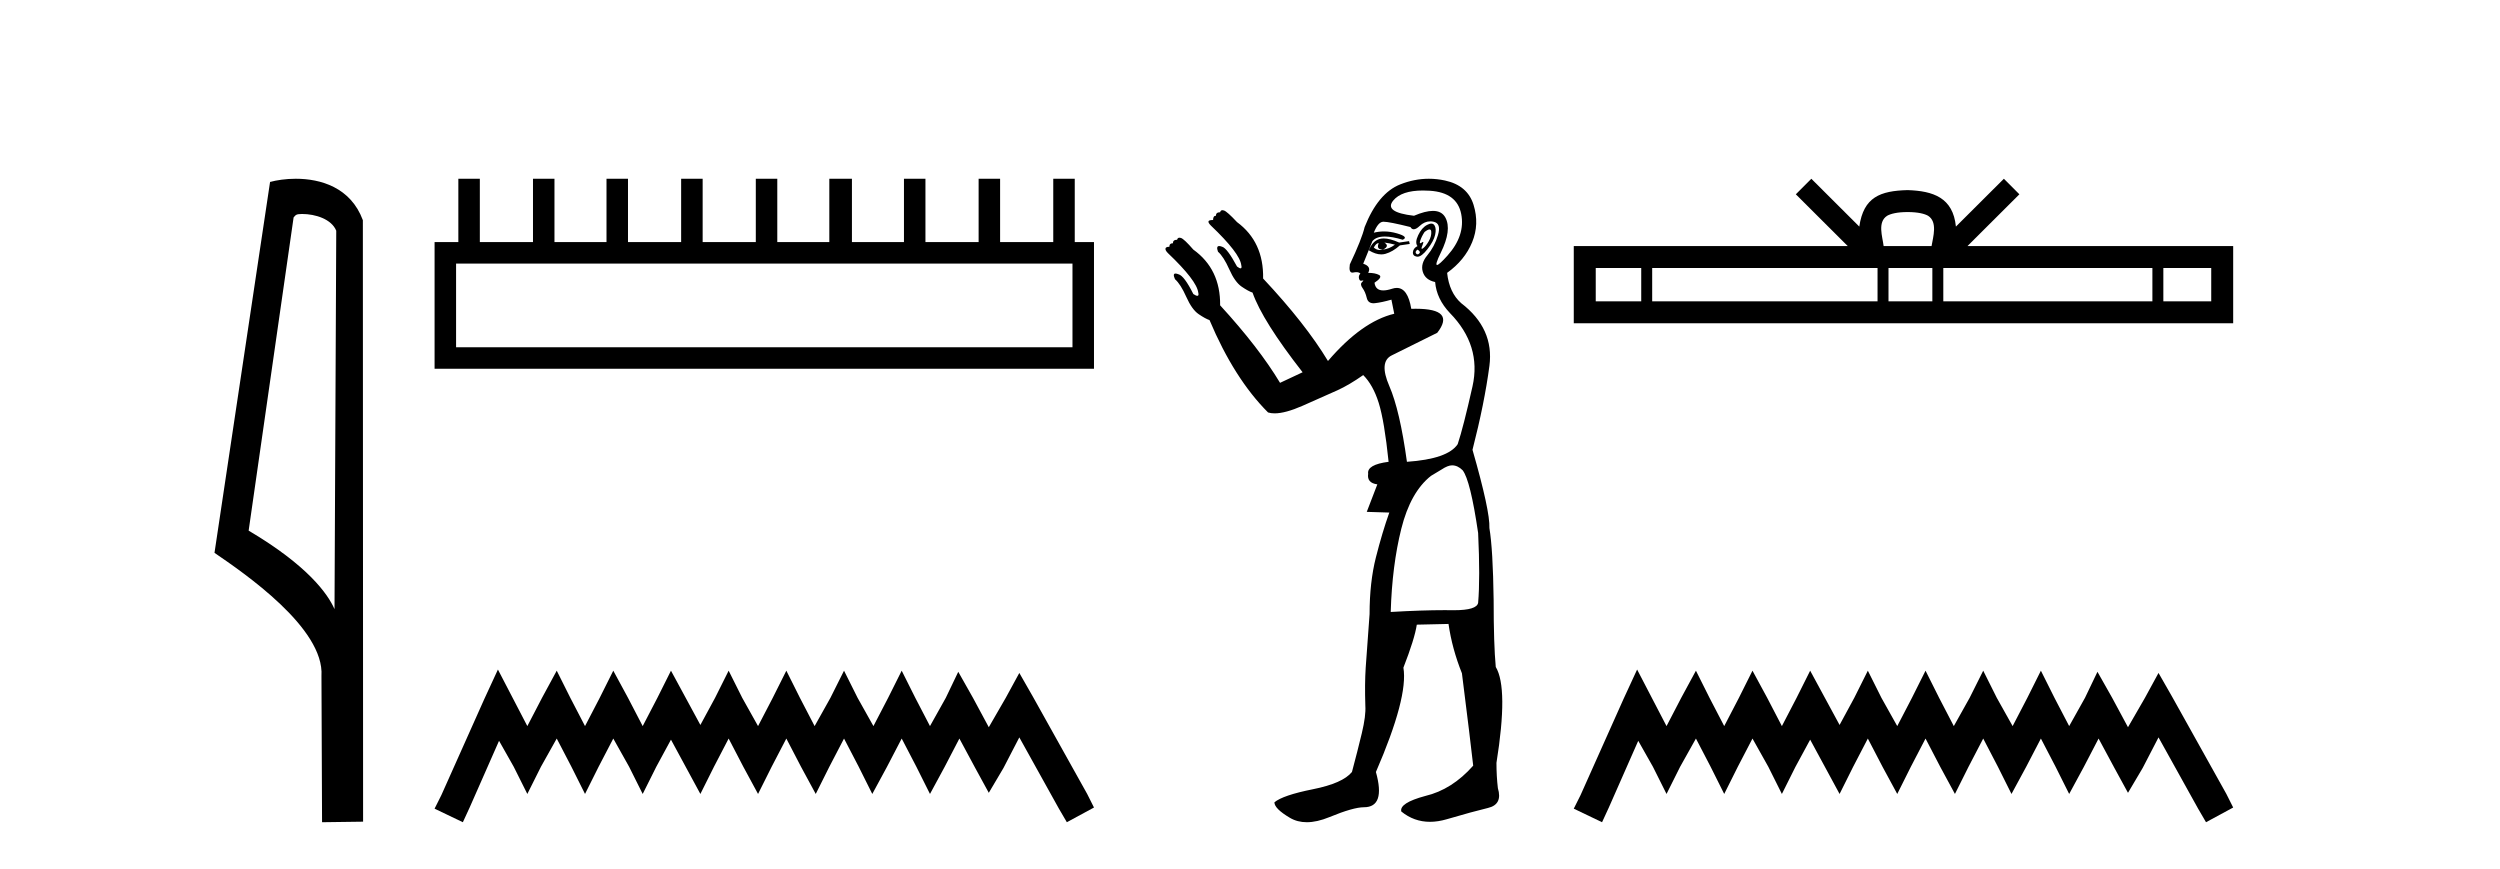
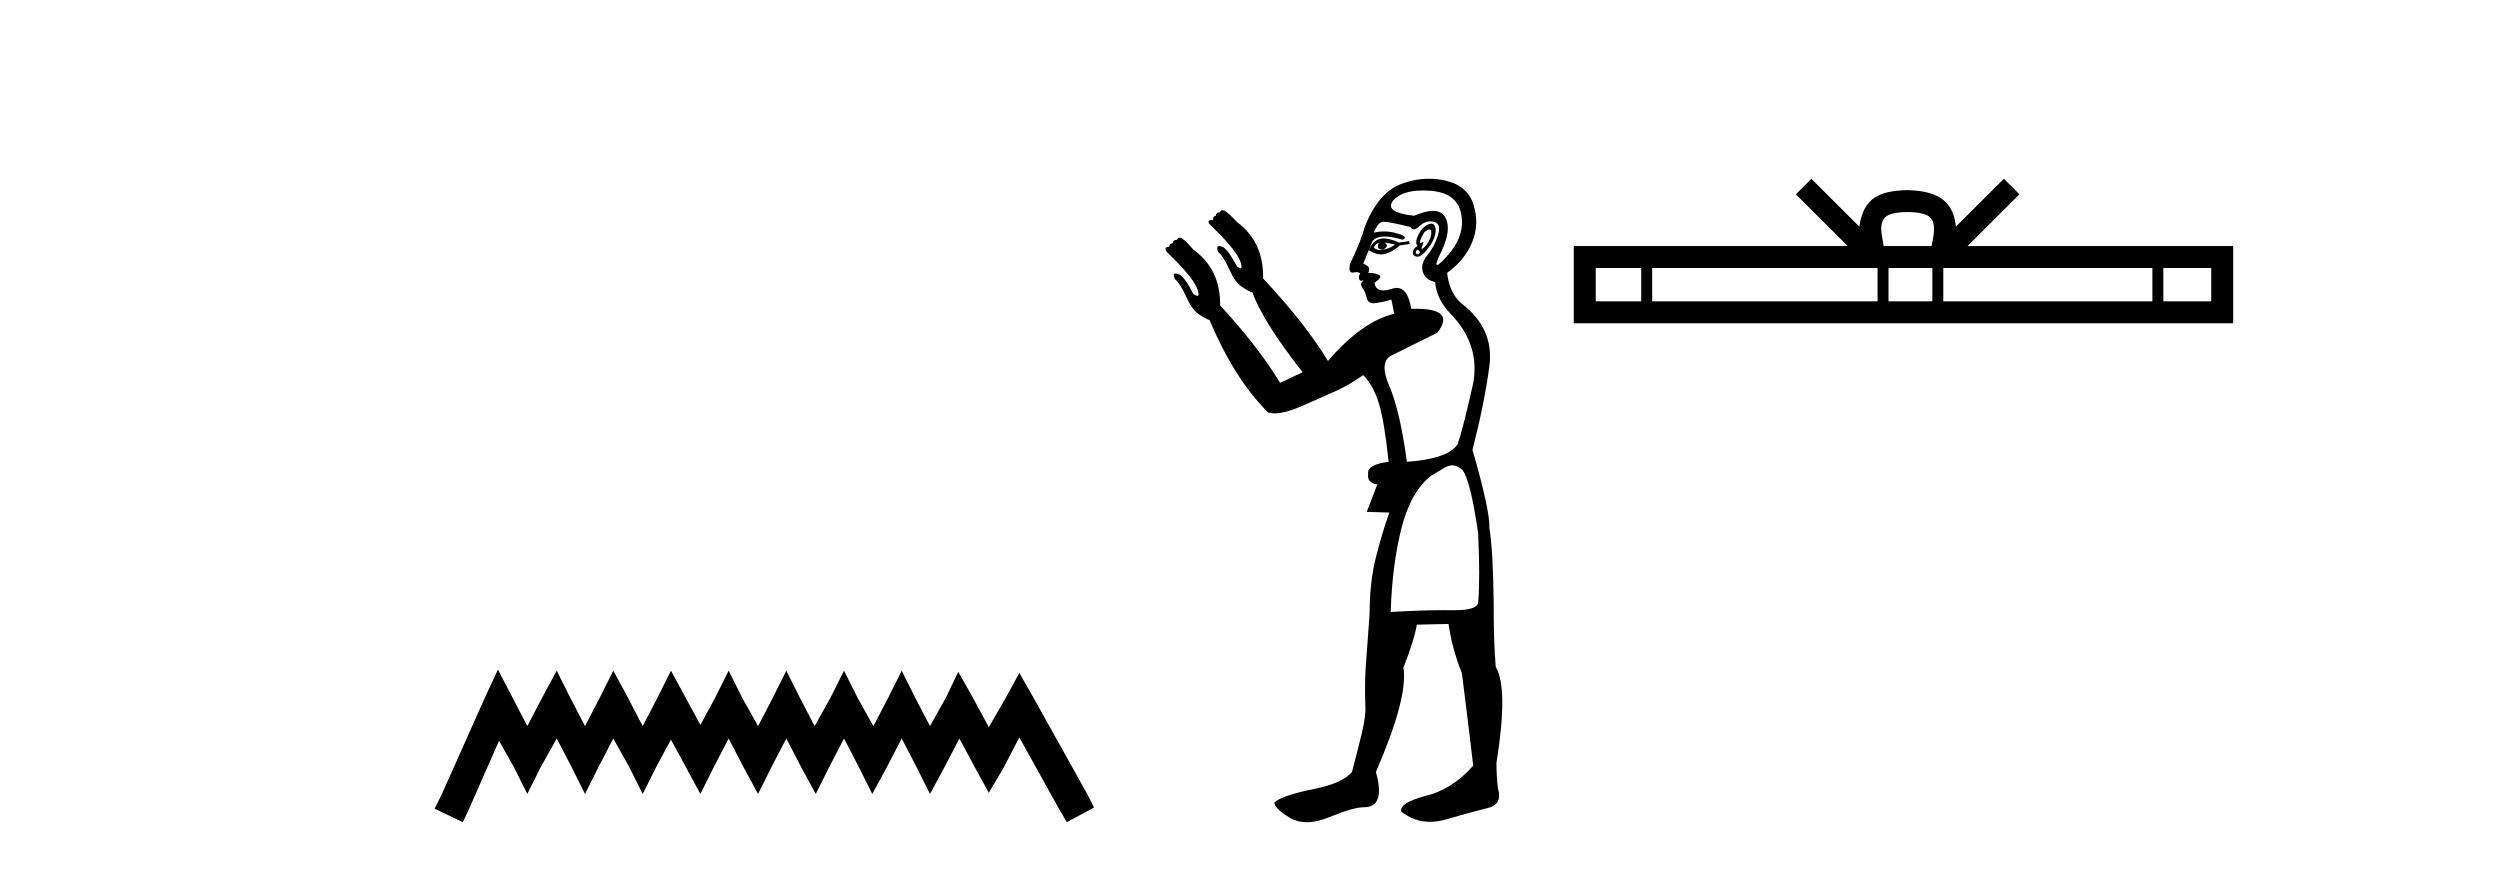
<svg xmlns="http://www.w3.org/2000/svg" width="118.0" height="41.0">
-   <path d="M 14.259 10.1 C 14.884 10.1 15.648 10.34 15.871 10.89 L 15.789 28.751 L 15.789 28.751 C 15.473 28.034 14.531 26.699 11.736 25.046 L 13.858 10.263 C 13.958 10.157 13.955 10.1 14.259 10.1 ZM 15.789 28.751 L 15.789 28.751 C 15.789 28.751 15.789 28.751 15.789 28.751 L 15.789 28.751 L 15.789 28.751 ZM 13.962 8.437 C 13.484 8.437 13.053 8.505 12.747 8.588 L 10.124 26.094 C 11.512 27.044 15.325 29.648 15.173 31.91 L 15.201 38.809 L 17.138 38.783 L 17.127 10.393 C 16.551 8.837 15.12 8.437 13.962 8.437 Z" style="fill:#000000;stroke:none" />
-   <path d="M 50.621 12.441 L 50.621 16.391 L 21.527 16.391 L 21.527 12.441 ZM 21.634 8.437 L 21.634 11.426 L 20.512 11.426 L 20.512 17.405 L 51.636 17.405 L 51.636 11.426 L 50.728 11.426 L 50.728 8.437 L 49.714 8.437 L 49.714 11.426 L 47.205 11.426 L 47.205 8.437 L 46.191 8.437 L 46.191 11.426 L 43.681 11.426 L 43.681 8.437 L 42.667 8.437 L 42.667 11.426 L 40.211 11.426 L 40.211 8.437 L 39.144 8.437 L 39.144 11.426 L 36.688 11.426 L 36.688 8.437 L 35.674 8.437 L 35.674 11.426 L 33.165 11.426 L 33.165 8.437 L 32.15 8.437 L 32.15 11.426 L 29.641 11.426 L 29.641 8.437 L 28.627 8.437 L 28.627 11.426 L 26.171 11.426 L 26.171 8.437 L 25.157 8.437 L 25.157 11.426 L 22.648 11.426 L 22.648 8.437 Z" style="fill:#000000;stroke:none" />
  <path d="M 23.502 31.602 L 22.861 32.99 L 20.833 37.528 L 20.512 38.169 L 21.847 38.809 L 22.167 38.115 L 23.555 34.966 L 24.249 36.193 L 24.89 37.475 L 25.531 36.193 L 26.278 34.859 L 26.972 36.193 L 27.613 37.475 L 28.253 36.193 L 28.947 34.859 L 29.695 36.193 L 30.335 37.475 L 30.976 36.193 L 31.67 34.912 L 32.364 36.193 L 33.058 37.475 L 33.698 36.193 L 34.392 34.859 L 35.086 36.193 L 35.78 37.475 L 36.421 36.193 L 37.115 34.859 L 37.809 36.193 L 38.503 37.475 L 39.144 36.193 L 39.838 34.859 L 40.532 36.193 L 41.172 37.475 L 41.866 36.193 L 42.56 34.859 L 43.254 36.193 L 43.895 37.475 L 44.589 36.193 L 45.283 34.859 L 46.03 36.247 L 46.671 37.421 L 47.365 36.247 L 48.112 34.805 L 49.981 38.169 L 50.355 38.809 L 51.636 38.115 L 51.315 37.475 L 48.753 32.884 L 48.112 31.763 L 47.472 32.937 L 46.671 34.325 L 45.924 32.937 L 45.23 31.709 L 44.642 32.937 L 43.895 34.272 L 43.201 32.937 L 42.56 31.656 L 41.92 32.937 L 41.226 34.272 L 40.478 32.937 L 39.838 31.656 L 39.197 32.937 L 38.45 34.272 L 37.756 32.937 L 37.115 31.656 L 36.474 32.937 L 35.78 34.272 L 35.033 32.937 L 34.392 31.656 L 33.752 32.937 L 33.058 34.218 L 32.364 32.937 L 31.67 31.656 L 31.029 32.937 L 30.335 34.272 L 29.641 32.937 L 28.947 31.656 L 28.307 32.937 L 27.613 34.272 L 26.919 32.937 L 26.278 31.656 L 25.584 32.937 L 24.89 34.272 L 24.196 32.937 L 23.502 31.602 Z" style="fill:#000000;stroke:none" />
  <path d="M 67.474 10.829 Q 67.547 10.829 67.555 10.933 Q 67.572 11.149 67.439 11.382 Q 67.306 11.615 67.173 11.715 Q 67.133 11.745 67.114 11.745 Q 67.069 11.745 67.139 11.582 Q 67.209 11.419 67.165 11.419 Q 67.146 11.419 67.106 11.449 Q 67.062 11.482 67.039 11.482 Q 66.995 11.482 67.039 11.349 Q 67.106 11.149 67.239 10.95 Q 67.394 10.829 67.474 10.829 ZM 65.342 11.449 Q 65.609 11.482 65.842 11.548 Q 65.575 11.748 65.276 11.781 Q 65.2 11.8 65.132 11.8 Q 64.962 11.8 64.843 11.682 Q 64.96 11.478 65.051 11.478 Q 65.064 11.478 65.076 11.482 Q 64.943 11.781 65.276 11.781 Q 65.609 11.615 65.342 11.449 ZM 66.906 11.781 Q 67.073 11.881 66.99 11.964 Q 66.948 12.006 66.91 12.006 Q 66.873 12.006 66.84 11.964 Q 66.773 11.881 66.906 11.781 ZM 65.311 11.255 Q 65.2 11.255 65.109 11.282 Q 64.777 11.382 64.61 11.815 Q 64.925 12.008 65.196 12.008 Q 65.297 12.008 65.392 11.981 Q 65.742 11.881 66.074 11.582 L 66.54 11.515 L 66.507 11.382 L 66.041 11.449 Q 65.606 11.255 65.311 11.255 ZM 67.557 10.554 Q 67.473 10.554 67.356 10.617 Q 67.106 10.75 66.94 11.099 Q 66.773 11.449 66.906 11.615 Q 66.707 11.715 66.69 11.898 Q 66.673 12.081 66.873 12.114 Q 66.889 12.117 66.906 12.117 Q 67.097 12.117 67.372 11.765 Q 67.672 11.382 67.738 11.083 Q 67.805 10.783 67.705 10.633 Q 67.652 10.554 67.557 10.554 ZM 67.166 8.992 Q 67.32 8.992 67.489 9.003 Q 68.77 9.086 68.969 10.101 Q 69.169 11.116 68.321 12.064 Q 67.924 12.507 67.829 12.507 Q 67.721 12.507 68.004 11.931 Q 68.537 10.85 68.221 10.267 Q 68.05 9.954 67.634 9.954 Q 67.277 9.954 66.74 10.184 Q 65.309 10.018 65.758 9.469 Q 66.148 8.992 67.166 8.992 ZM 67.509 10.448 Q 67.588 10.448 67.672 10.467 Q 68.038 10.55 67.871 11.099 Q 67.705 11.648 67.372 12.048 Q 67.039 12.447 67.156 12.83 Q 67.272 13.212 67.738 13.312 Q 67.805 14.111 68.437 14.776 Q 69.934 16.307 69.502 18.237 Q 69.069 20.167 68.803 20.965 Q 68.337 21.664 66.407 21.797 Q 66.074 19.368 65.575 18.22 Q 65.076 17.072 65.692 16.773 Q 66.307 16.473 67.838 15.708 Q 68.721 14.573 66.826 14.573 Q 66.723 14.573 66.612 14.576 L 66.612 14.576 Q 66.449 13.59 65.927 13.59 Q 65.824 13.59 65.708 13.628 Q 65.464 13.708 65.291 13.708 Q 64.922 13.708 64.877 13.345 Q 65.276 13.079 65.093 12.979 Q 64.91 12.879 64.577 12.879 Q 64.743 12.58 64.344 12.447 L 64.777 11.382 Q 64.958 11.164 65.367 11.164 Q 65.708 11.164 66.208 11.316 Q 66.507 11.182 65.941 11.016 Q 65.627 10.924 65.323 10.924 Q 65.08 10.924 64.843 10.983 Q 65.043 10.484 65.276 10.467 Q 65.29 10.466 65.306 10.466 Q 65.571 10.466 66.574 10.717 Q 66.634 10.822 66.728 10.822 Q 66.842 10.822 67.006 10.667 Q 67.238 10.448 67.509 10.448 ZM 68.537 21.964 Q 68.803 21.964 69.036 22.196 Q 69.402 22.662 69.768 25.158 Q 69.868 27.288 69.768 28.452 Q 69.704 28.802 68.636 28.802 Q 68.587 28.802 68.537 28.802 Q 68.37 28.799 68.193 28.799 Q 67.125 28.799 65.642 28.885 Q 65.708 26.689 66.141 24.958 Q 66.574 23.228 67.539 22.463 Q 67.605 22.429 68.038 22.163 Q 68.337 21.964 68.537 21.964 ZM 67.442 8.437 Q 66.763 8.437 66.091 8.703 Q 65.043 9.119 64.411 10.717 Q 64.278 11.282 63.712 12.48 Q 63.652 12.868 63.833 12.868 Q 63.854 12.868 63.878 12.863 Q 63.956 12.846 64.019 12.846 Q 64.145 12.846 64.211 12.913 Q 64.111 13.013 64.145 13.146 Q 64.171 13.252 64.24 13.252 Q 64.258 13.252 64.278 13.245 Q 64.311 13.237 64.329 13.237 Q 64.382 13.237 64.294 13.312 Q 64.178 13.412 64.311 13.595 Q 64.444 13.778 64.511 14.061 Q 64.57 14.314 64.829 14.314 Q 64.86 14.314 64.893 14.31 Q 65.209 14.277 65.675 14.144 L 65.808 14.809 Q 64.278 15.175 62.68 17.039 Q 61.616 15.275 59.619 13.146 Q 59.652 11.415 58.388 10.484 Q 57.922 9.985 57.772 9.935 Q 57.731 9.921 57.699 9.921 Q 57.614 9.921 57.589 10.018 Q 57.39 10.018 57.39 10.184 Q 57.257 10.184 57.257 10.384 Q 57.057 10.384 57.04 10.45 Q 57.024 10.517 57.157 10.65 Q 58.521 11.948 58.588 12.513 Q 58.626 12.666 58.555 12.666 Q 58.502 12.666 58.388 12.58 Q 57.922 11.715 57.689 11.648 Q 57.6 11.613 57.545 11.613 Q 57.392 11.613 57.489 11.881 Q 57.756 12.114 58.022 12.713 Q 58.288 13.312 58.604 13.528 Q 58.92 13.745 59.12 13.811 Q 59.586 15.142 61.483 17.571 L 60.418 18.07 Q 59.42 16.407 57.59 14.411 L 57.59 14.411 Q 57.61 12.704 56.325 11.781 Q 55.892 11.282 55.743 11.232 Q 55.702 11.219 55.67 11.219 Q 55.584 11.219 55.56 11.316 Q 55.36 11.316 55.36 11.482 Q 55.194 11.482 55.194 11.648 Q 55.027 11.648 55.011 11.731 Q 54.994 11.815 55.127 11.948 Q 56.491 13.245 56.558 13.811 Q 56.596 13.963 56.514 13.963 Q 56.453 13.963 56.325 13.878 Q 55.892 13.013 55.626 12.946 Q 55.537 12.911 55.484 12.911 Q 55.338 12.911 55.46 13.179 Q 55.726 13.412 55.992 14.011 Q 56.258 14.61 56.574 14.826 Q 56.891 15.042 57.09 15.109 Q 58.255 17.871 59.852 19.468 Q 59.989 19.511 60.162 19.511 Q 60.666 19.511 61.483 19.152 Q 62.581 18.669 63.13 18.42 Q 63.679 18.17 64.344 17.704 Q 64.81 18.17 65.076 19.019 Q 65.342 19.867 65.542 21.797 Q 64.511 21.93 64.577 22.363 Q 64.511 22.795 65.01 22.862 L 64.511 24.16 L 65.575 24.193 Q 65.243 25.125 64.943 26.306 Q 64.644 27.487 64.644 28.985 Q 64.511 30.748 64.461 31.513 Q 64.411 32.279 64.444 33.31 Q 64.477 33.776 64.278 34.608 Q 64.078 35.44 63.812 36.438 Q 63.379 36.971 61.965 37.253 Q 60.551 37.536 60.152 37.869 Q 60.152 38.168 60.884 38.601 Q 61.236 38.809 61.681 38.809 Q 62.16 38.809 62.747 38.568 Q 63.878 38.102 64.377 38.102 Q 65.409 38.102 64.943 36.438 Q 66.474 32.911 66.241 31.513 Q 66.773 30.149 66.873 29.484 L 68.37 29.45 Q 68.537 30.615 69.003 31.78 Q 69.402 34.941 69.535 36.139 Q 68.537 37.27 67.272 37.57 Q 66.041 37.902 66.141 38.302 Q 66.74 38.79 67.494 38.79 Q 67.871 38.79 68.287 38.668 Q 69.535 38.302 70.234 38.135 Q 70.933 37.969 70.7 37.203 Q 70.633 36.638 70.633 36.006 Q 71.199 32.478 70.6 31.48 Q 70.5 30.415 70.5 28.319 Q 70.467 25.923 70.3 24.925 Q 70.334 24.126 69.502 21.231 Q 70.067 19.035 70.3 17.272 Q 70.533 15.508 68.969 14.31 Q 68.404 13.811 68.304 12.879 Q 69.136 12.281 69.485 11.432 Q 69.835 10.583 69.552 9.668 Q 69.269 8.753 68.204 8.52 Q 67.822 8.437 67.442 8.437 Z" style="fill:#000000;stroke:none" />
  <path d="M 90.039 10.009 C 90.543 10.009 90.847 10.095 91.005 10.184 C 91.463 10.477 91.244 11.176 91.17 11.613 L 88.907 11.613 C 88.853 11.166 88.606 10.484 89.074 10.184 C 89.231 10.095 89.534 10.009 90.039 10.009 ZM 77.466 12.649 L 77.466 14.222 L 75.319 14.222 L 75.319 12.649 ZM 88.62 12.649 L 88.62 14.222 L 77.983 14.222 L 77.983 12.649 ZM 91.207 12.649 L 91.207 14.222 L 89.137 14.222 L 89.137 12.649 ZM 101.593 12.649 L 101.593 14.222 L 91.724 14.222 L 91.724 12.649 ZM 104.37 12.649 L 104.37 14.222 L 102.11 14.222 L 102.11 12.649 ZM 85.495 8.437 L 84.763 9.171 L 87.212 11.613 L 74.282 11.613 L 74.282 15.258 L 105.406 15.258 L 105.406 11.613 L 92.866 11.613 L 95.315 9.171 L 94.583 8.437 L 92.319 10.695 C 92.183 9.326 91.245 9.012 90.039 8.973 C 88.75 9.007 87.96 9.299 87.759 10.695 L 85.495 8.437 Z" style="fill:#000000;stroke:none" />
-   <path d="M 77.272 31.602 L 76.631 32.99 L 74.603 37.528 L 74.282 38.169 L 75.617 38.809 L 75.937 38.115 L 77.325 34.966 L 78.019 36.193 L 78.66 37.475 L 79.301 36.193 L 80.048 34.859 L 80.742 36.193 L 81.383 37.475 L 82.023 36.193 L 82.717 34.859 L 83.465 36.193 L 84.105 37.475 L 84.746 36.193 L 85.44 34.912 L 86.134 36.193 L 86.828 37.475 L 87.468 36.193 L 88.162 34.859 L 88.856 36.193 L 89.55 37.475 L 90.191 36.193 L 90.885 34.859 L 91.579 36.193 L 92.273 37.475 L 92.914 36.193 L 93.608 34.859 L 94.302 36.193 L 94.942 37.475 L 95.636 36.193 L 96.33 34.859 L 97.024 36.193 L 97.665 37.475 L 98.359 36.193 L 99.053 34.859 L 99.8 36.247 L 100.441 37.421 L 101.135 36.247 L 101.882 34.805 L 103.751 38.169 L 104.124 38.809 L 105.406 38.115 L 105.085 37.475 L 102.523 32.884 L 101.882 31.763 L 101.242 32.937 L 100.441 34.325 L 99.694 32.937 L 99 31.709 L 98.412 32.937 L 97.665 34.272 L 96.971 32.937 L 96.33 31.656 L 95.69 32.937 L 94.996 34.272 L 94.248 32.937 L 93.608 31.656 L 92.967 32.937 L 92.22 34.272 L 91.526 32.937 L 90.885 31.656 L 90.244 32.937 L 89.55 34.272 L 88.803 32.937 L 88.162 31.656 L 87.522 32.937 L 86.828 34.218 L 86.134 32.937 L 85.44 31.656 L 84.799 32.937 L 84.105 34.272 L 83.411 32.937 L 82.717 31.656 L 82.077 32.937 L 81.383 34.272 L 80.689 32.937 L 80.048 31.656 L 79.354 32.937 L 78.66 34.272 L 77.966 32.937 L 77.272 31.602 Z" style="fill:#000000;stroke:none" />
</svg>